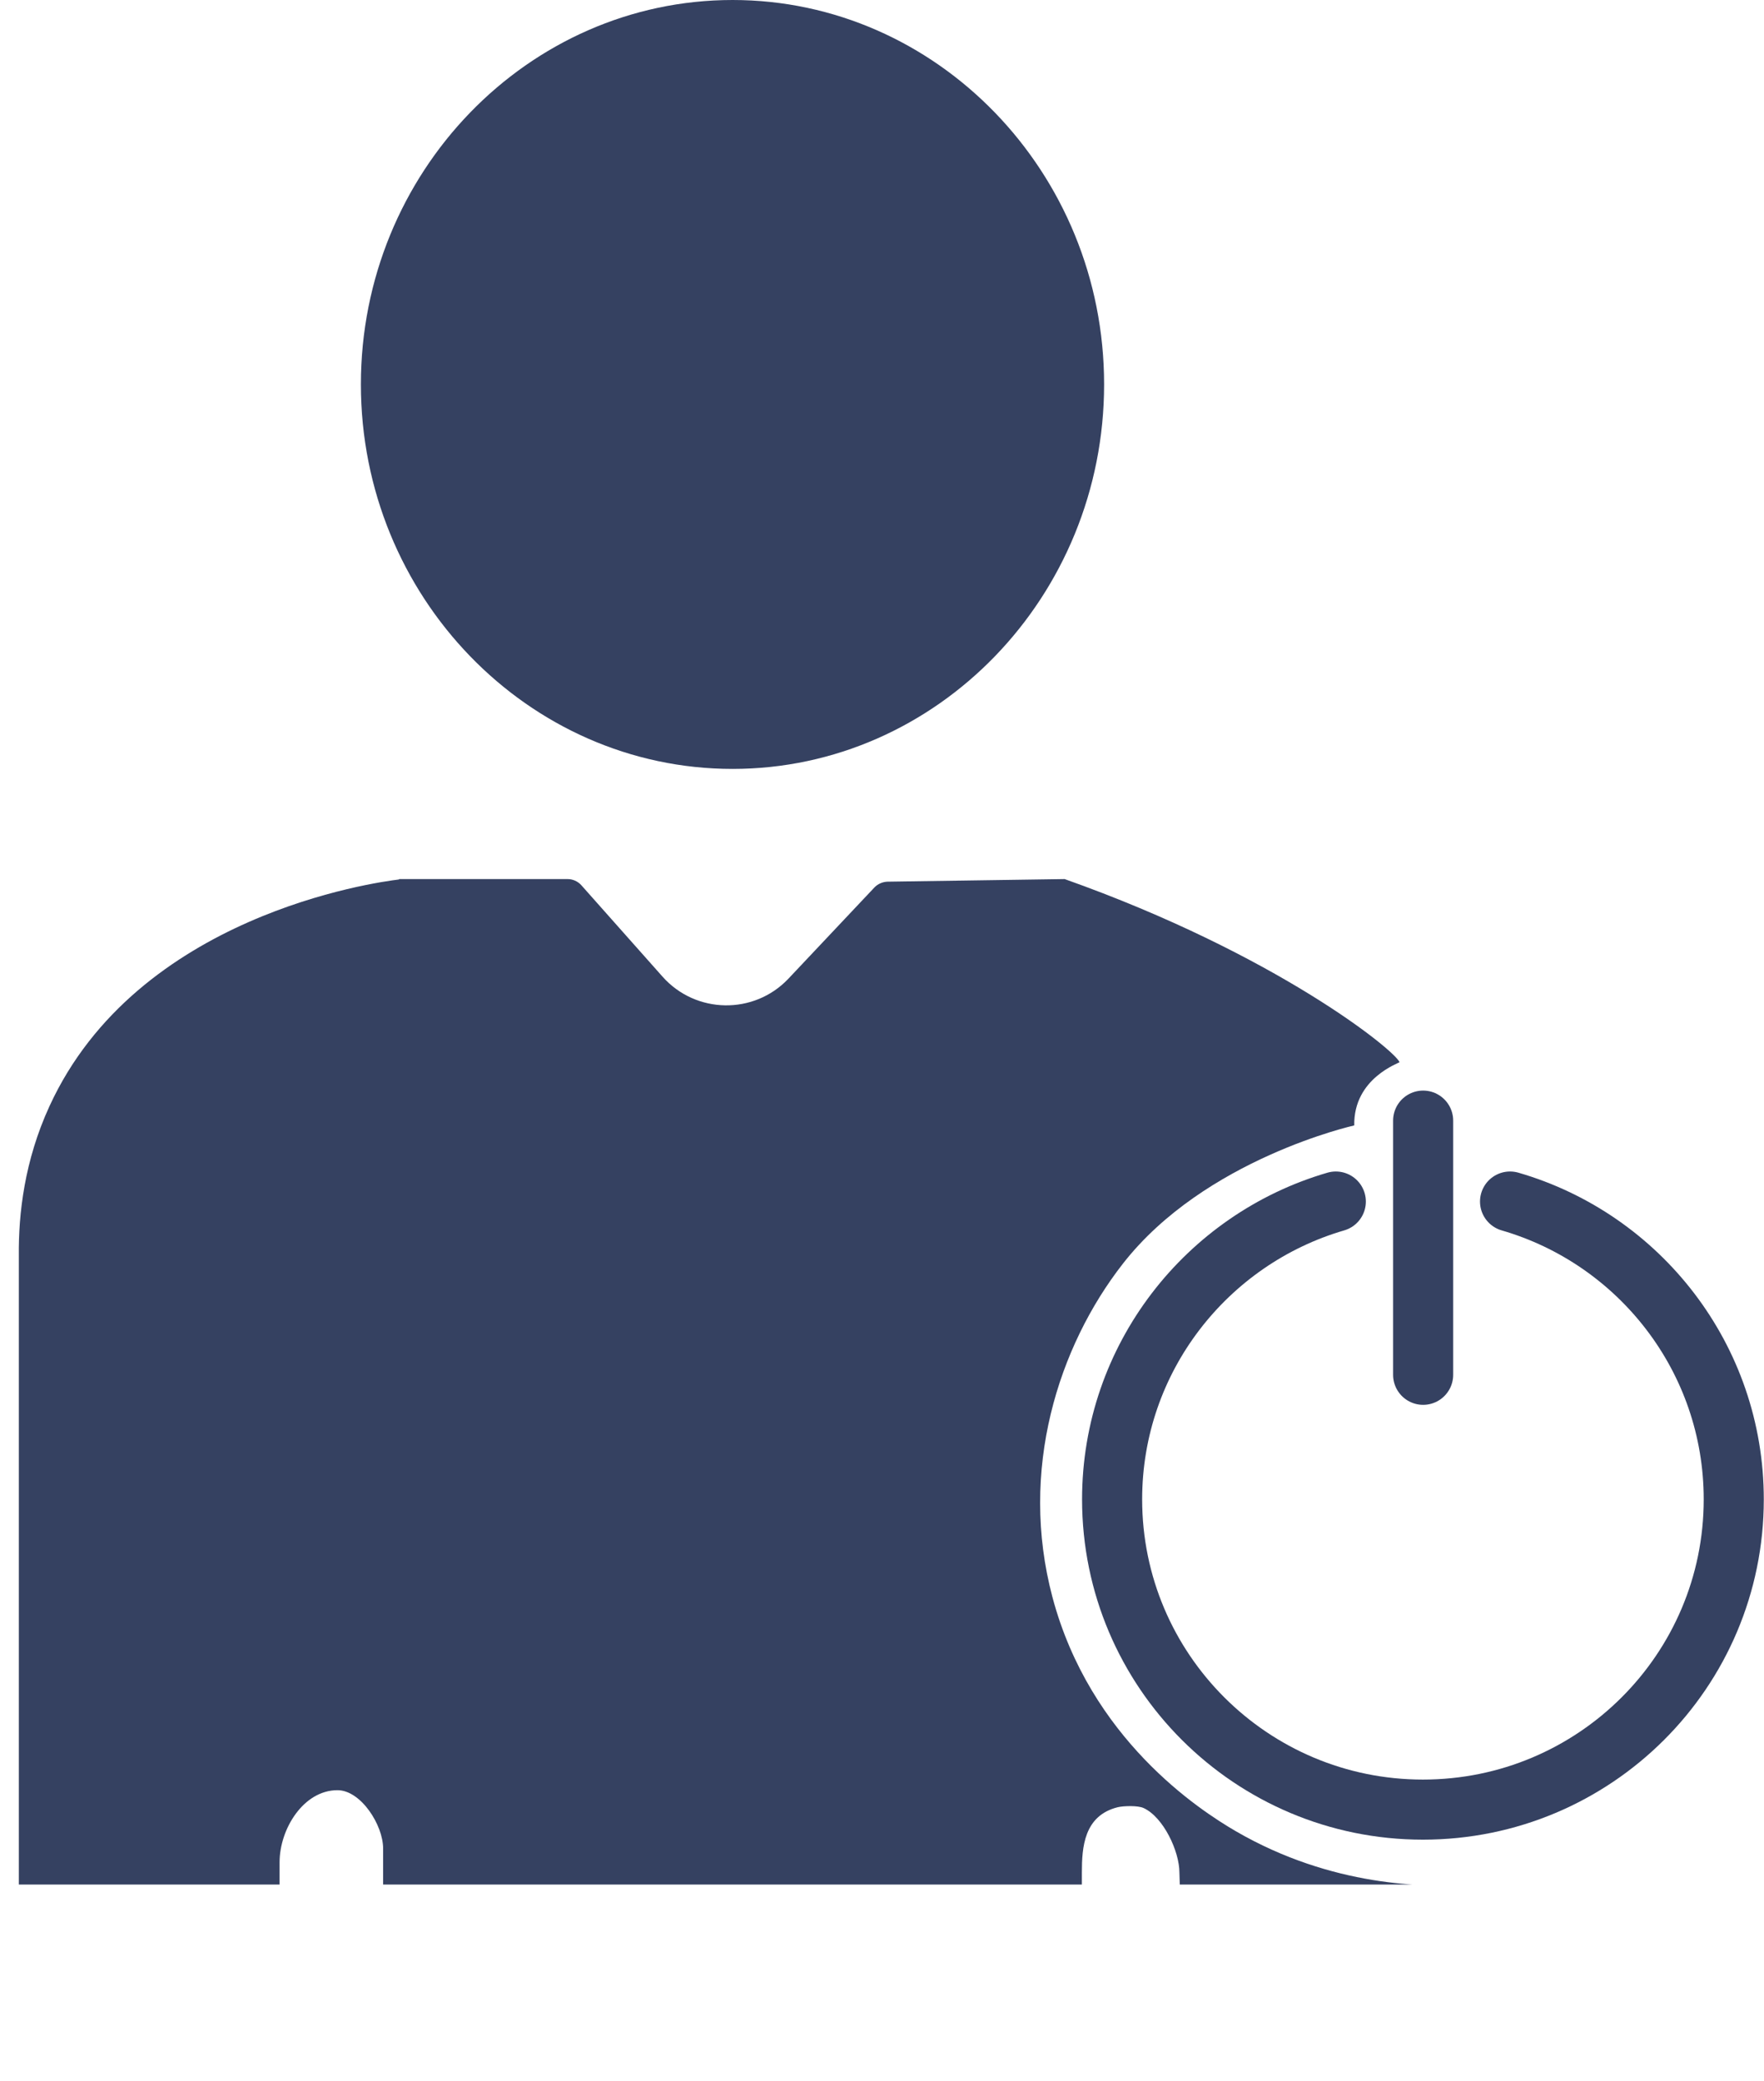
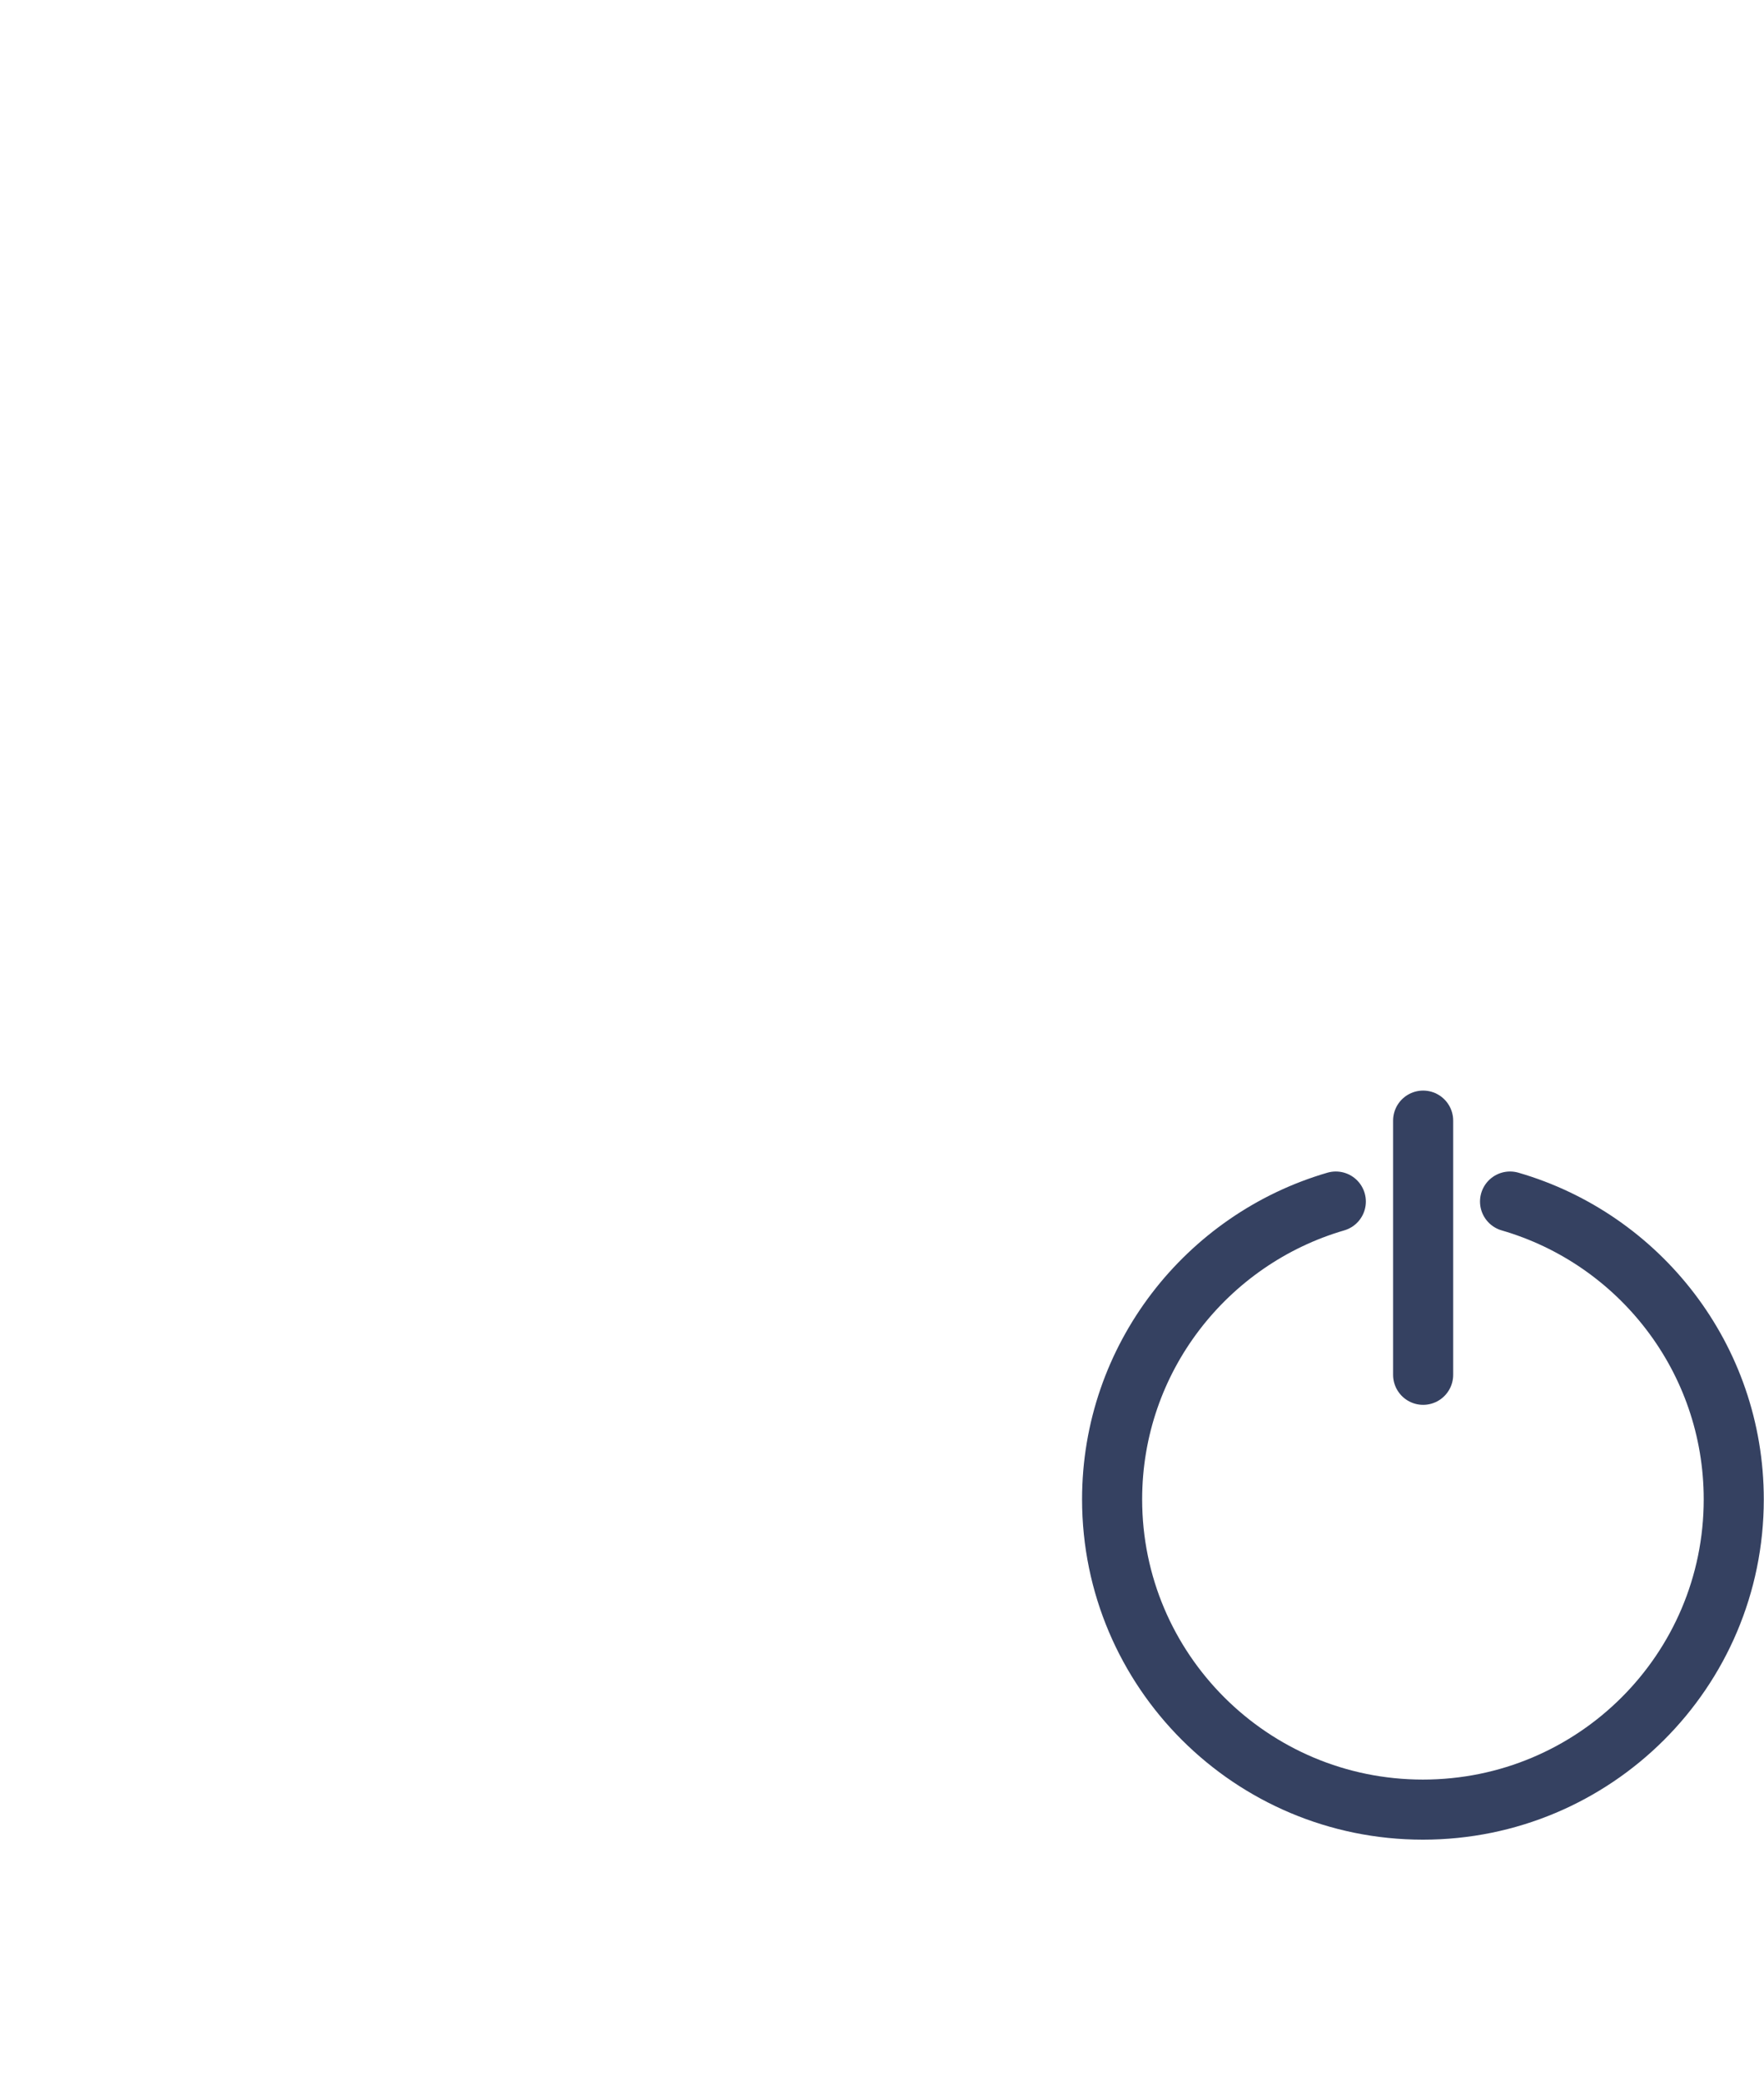
<svg xmlns="http://www.w3.org/2000/svg" id="Calque_2" data-name="Calque 2" viewBox="0 0 88.08 103.89">
  <defs>
    <style>
      .cls-1, .cls-2, .cls-3 {
        fill: none;
      }

      .cls-2, .cls-3 {
        stroke: #354161;
        stroke-linecap: round;
        stroke-miterlimit: 10;
        stroke-width: 3px;
      }

      .cls-4 {
        clip-path: url(#clippath);
      }

      .cls-3, .cls-5 {
        fill-rule: evenodd;
      }

      .cls-5 {
        fill: #354161;
      }
    </style>
    <clipPath id="clippath">
-       <rect class="cls-1" y="43.12" width="73.15" height="50.97" />
-     </clipPath>
+       </clipPath>
  </defs>
  <g id="Calque_3" data-name="Calque 3">
    <g class="cls-4">
-       <path class="cls-5" d="m19.93,43.89h8.41c.26,0,.51.11.69.31l4.05,4.56c1.66,1.87,4.57,1.92,6.29.1l4.29-4.55c.17-.18.41-.28.65-.29l8.85-.13c10.54,3.74,16.48,8.54,16.72,9.14.02.04-2.3.78-2.26,3.16,0,0-7.46,1.66-11.55,6.9-3.24,4.15-5.2,10.32-3.52,16.65,1.88,7.07,7.32,10.62,9.16,11.69,4.83,2.8,9.52,2.79,11.45,2.67-.33,2.95-.66,5.91-1,8.86,0,.51-.41.92-.92.92h-11.14c-.5,0-.9-.39-.92-.89l-.29-9.5c0-1.05-.79-2.76-1.79-3.22-.28-.13-.99-.11-1.29-.04-1.69.42-1.79,2.01-1.79,3.26v9.49c0,.51-.41.92-.92.92H20.05c-.51,0-.92-.41-.92-.92v-10.69c0-1.17-1.11-2.91-2.28-2.91-1.69,0-2.89,1.93-2.89,3.6v9.99c0,.51-.41.92-.92.92H1.86c-.51,0-.92-.41-.92-.92v-40.28c-.02-2.09.28-4.74,1.53-7.46,4.38-9.55,16.29-11.18,17.45-11.32Z" />
+       <path class="cls-5" d="m19.93,43.89h8.41c.26,0,.51.11.69.31l4.05,4.56c1.66,1.87,4.57,1.92,6.29.1c.17-.18.41-.28.65-.29l8.85-.13c10.54,3.74,16.48,8.54,16.72,9.14.02.04-2.3.78-2.26,3.16,0,0-7.46,1.66-11.55,6.9-3.24,4.15-5.2,10.32-3.52,16.65,1.88,7.07,7.32,10.62,9.16,11.69,4.83,2.8,9.52,2.79,11.45,2.67-.33,2.95-.66,5.91-1,8.86,0,.51-.41.92-.92.92h-11.14c-.5,0-.9-.39-.92-.89l-.29-9.5c0-1.05-.79-2.76-1.79-3.22-.28-.13-.99-.11-1.29-.04-1.69.42-1.79,2.01-1.79,3.26v9.49c0,.51-.41.92-.92.92H20.05c-.51,0-.92-.41-.92-.92v-10.69c0-1.17-1.11-2.91-2.28-2.91-1.69,0-2.89,1.93-2.89,3.6v9.99c0,.51-.41.92-.92.92H1.86c-.51,0-.92-.41-.92-.92v-40.28c-.02-2.09.28-4.74,1.53-7.46,4.38-9.55,16.29-11.18,17.45-11.32Z" />
    </g>
-     <path class="cls-5" d="m36.58,0c-10.21,0-18.56,8.6-18.56,19.19s8.35,19.2,18.56,19.2,18.55-8.61,18.55-19.2S46.78,0,36.58,0Z" />
    <path class="cls-3" d="m66.7,59.99c-6.45,1.88-11.17,7.83-11.17,14.87,0,8.55,6.95,15.49,15.52,15.49s15.52-6.93,15.52-15.49c0-7.05-4.72-13-11.17-14.87" />
    <line class="cls-2" x1="71.06" y1="55.95" x2="71.06" y2="68.64" />
  </g>
</svg>